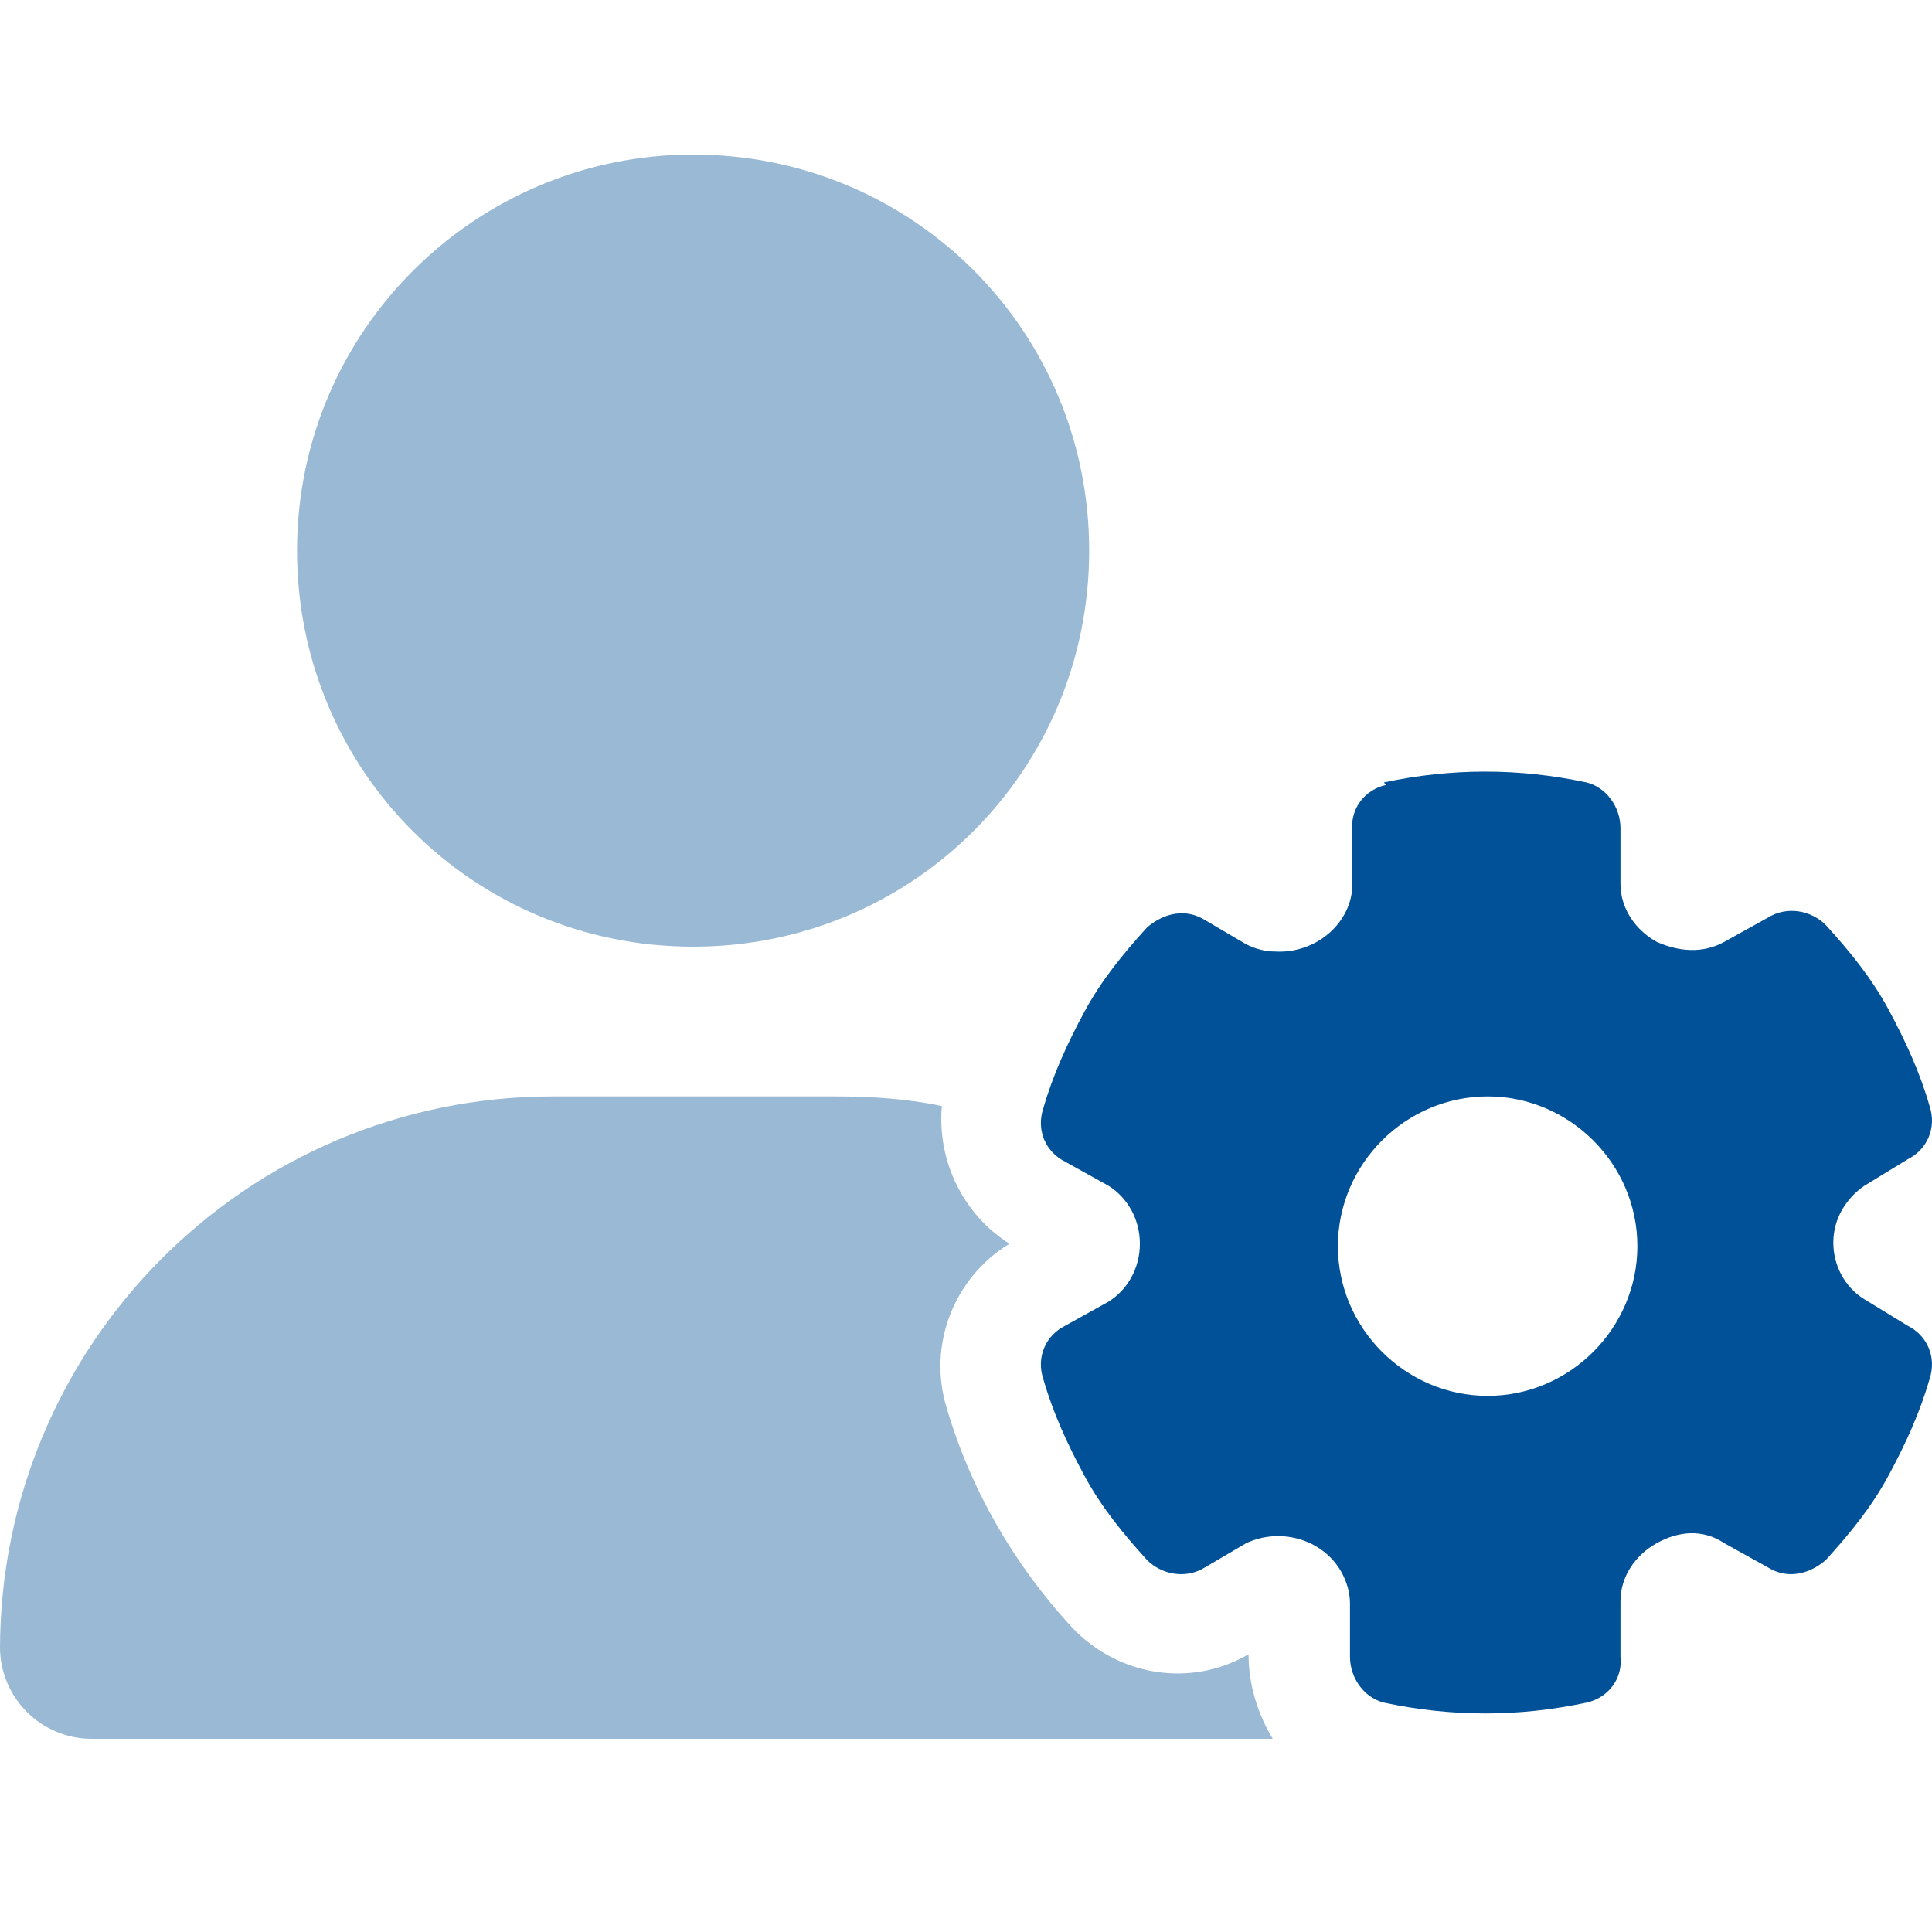
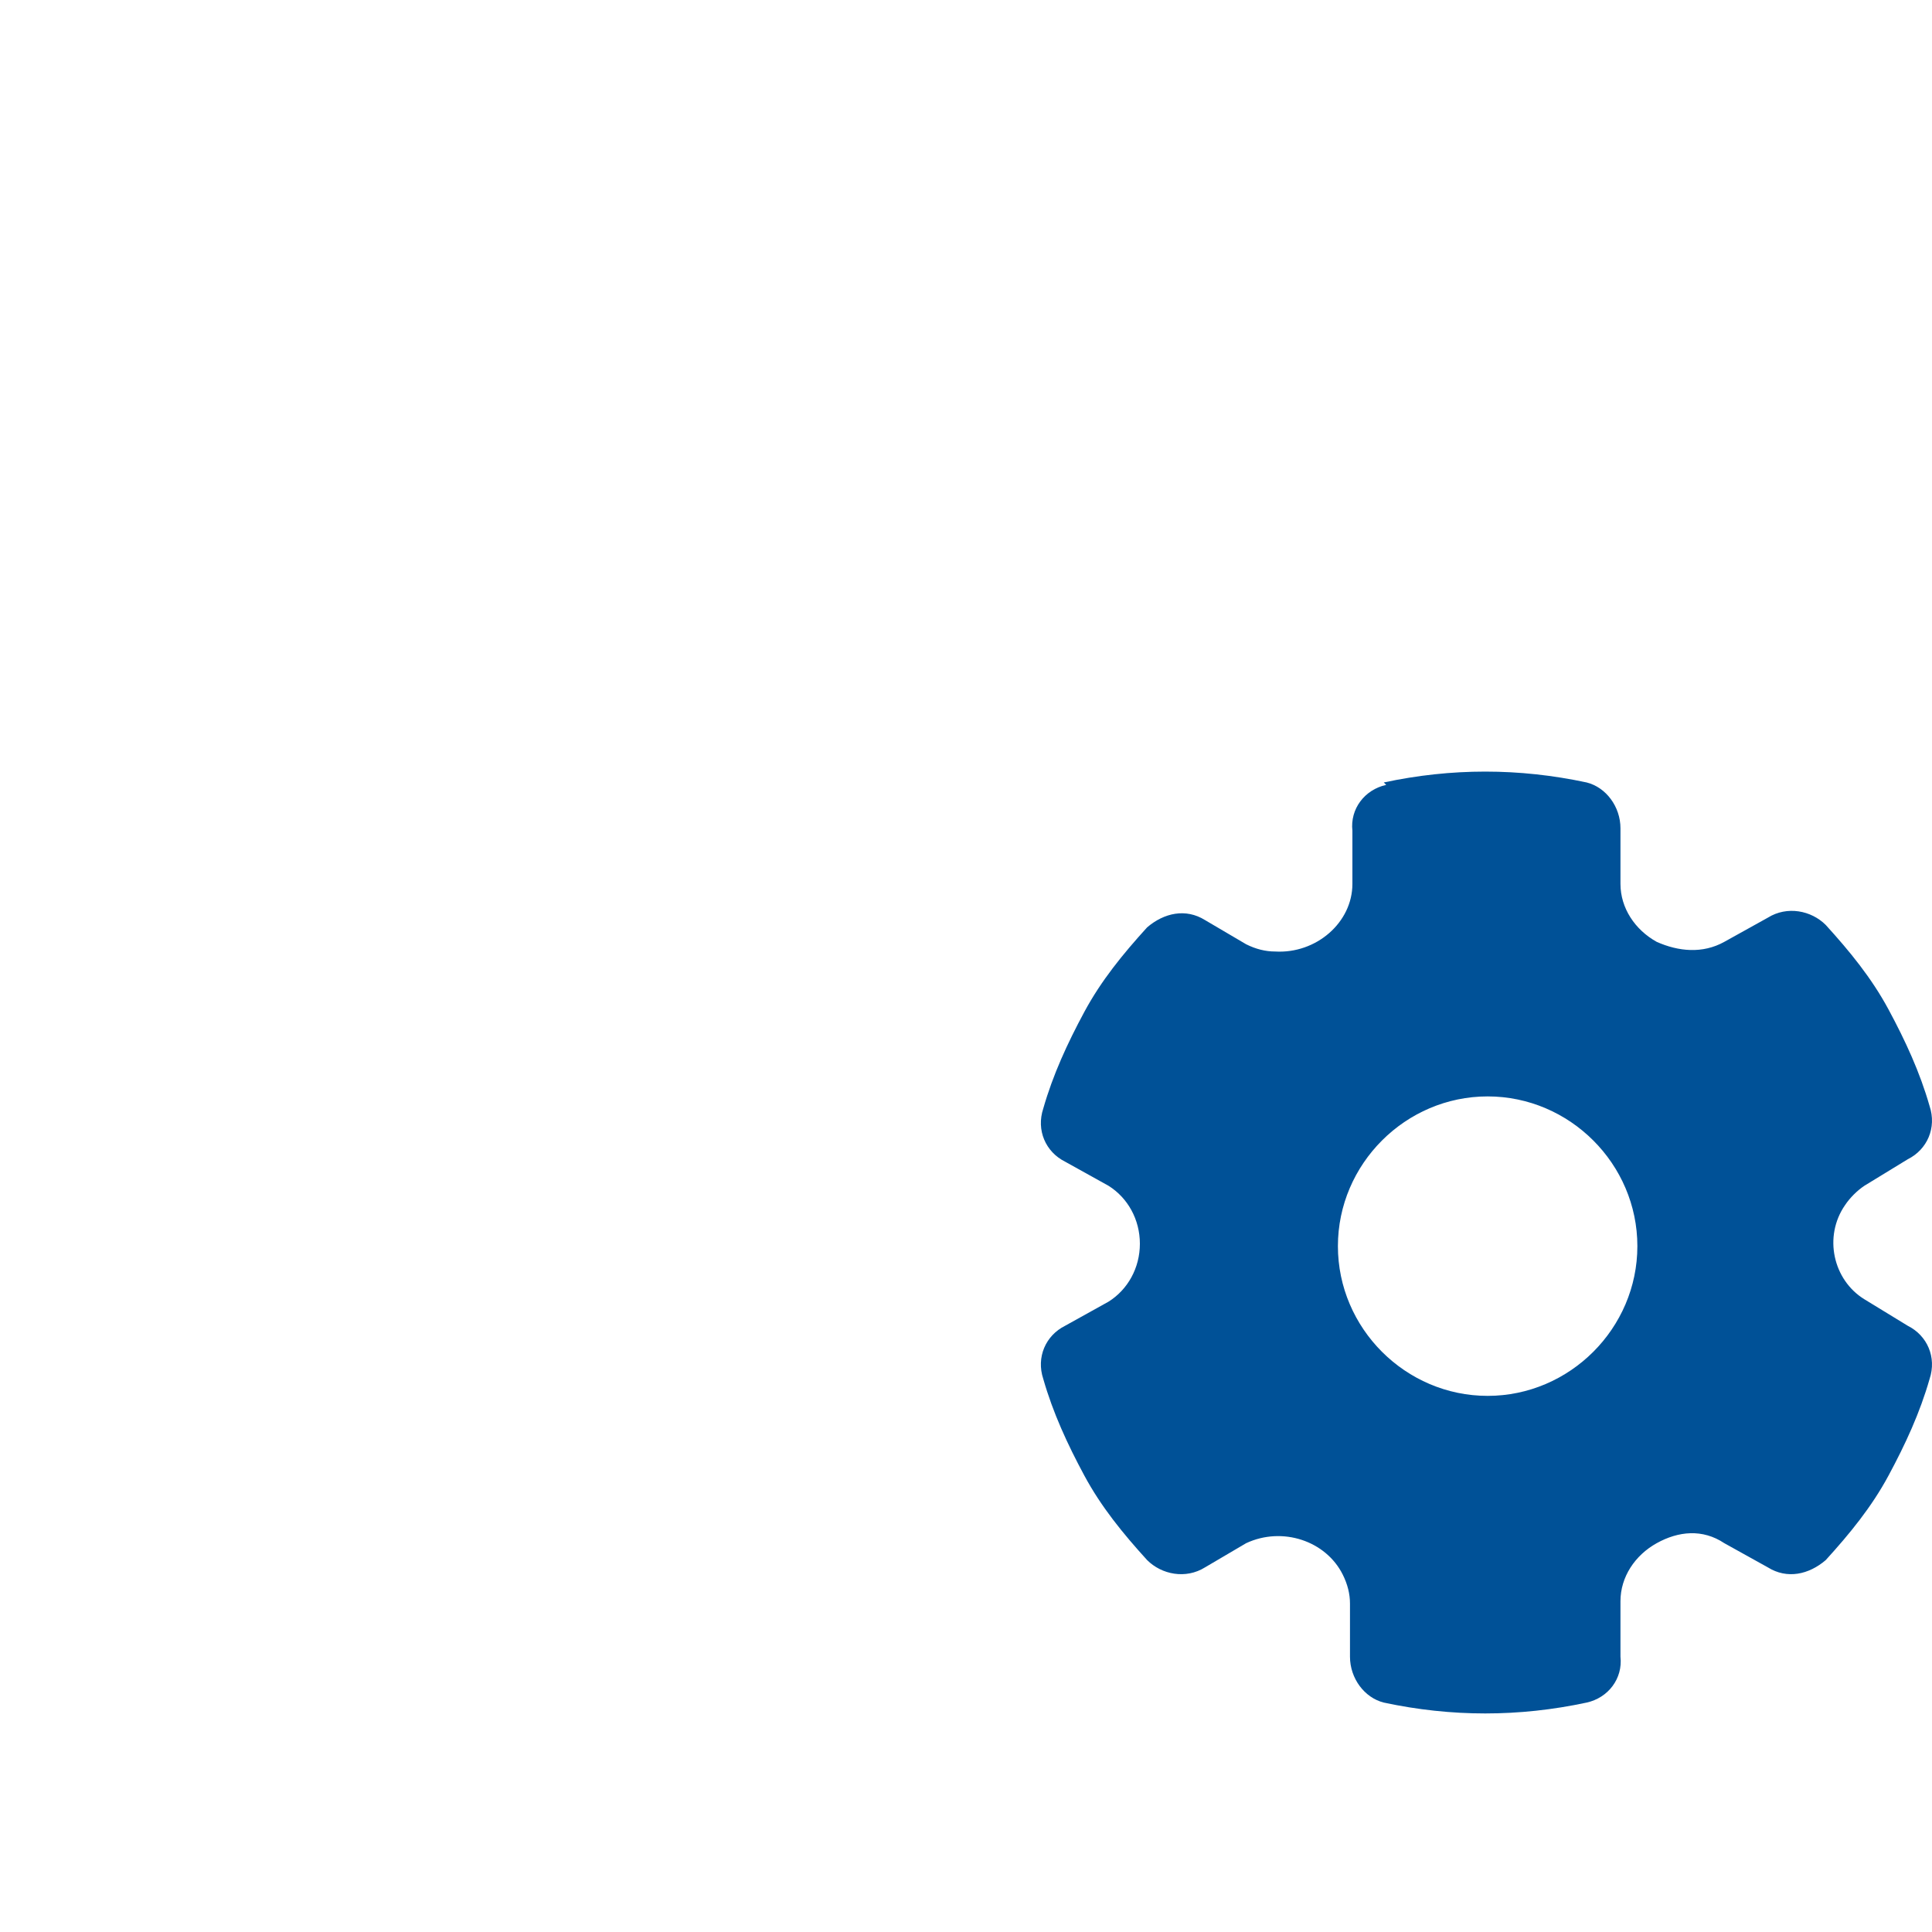
<svg xmlns="http://www.w3.org/2000/svg" version="1.1" viewBox="0 0 80 80">
  <defs>
    <style>
      .cls-1, .cls-2 {
        fill: #005197;
      }

      .cls-2 {
        isolation: isolate;
        opacity: .4;
      }
    </style>
  </defs>
  <g>
    <g id="_レイヤー_1" data-name="レイヤー_1">
-       <path id="_パス_1319" data-name="パス_1319" class="cls-2" d="M0,68.3c0-12.6,10.2-22.9,22.9-22.9h11.7c1.5,0,3,.1,4.4.4-.2,2.3.9,4.5,2.8,5.7-2.3,1.4-3.4,4.2-2.6,6.8,1,3.4,2.8,6.5,5.2,9.1,1.9,2,4.9,2.5,7.3,1.1h0c0,1.3.4,2.5,1,3.5H3.8c-2.1,0-3.8-1.7-3.8-3.8,0,0,0,0,0,0ZM45.1,22.8c0,9.1-7.3,16.4-16.4,16.4s-16.4-7.3-16.4-16.4S19.7,6.4,28.7,6.4c9.1,0,16.4,7.3,16.4,16.4h0Z" />
      <path id="_パス_1320" data-name="パス_1320" class="cls-1" d="M57.4,32.5c-.9.2-1.5,1-1.4,1.9v2.2c0,1.6-1.5,2.9-3.2,2.8-.4,0-.8-.1-1.2-.3l-1.7-1c-.8-.5-1.7-.3-2.4.3-1,1.1-1.9,2.2-2.6,3.5-.7,1.3-1.3,2.6-1.7,4-.3.9.1,1.8.9,2.2l1.8,1c.8.5,1.3,1.4,1.3,2.4,0,1-.5,1.9-1.3,2.4l-1.8,1c-.8.4-1.2,1.3-.9,2.2.4,1.4,1,2.7,1.7,4,.7,1.3,1.6,2.4,2.6,3.5.6.6,1.6.8,2.4.3l1.7-1c1.5-.7,3.3-.1,4,1.3.2.4.3.8.3,1.2v2.2c0,.9.6,1.7,1.4,1.9,2.8.6,5.6.6,8.4,0,.9-.2,1.5-1,1.4-1.9v-2.3c0-1,.6-1.9,1.5-2.4.9-.5,1.9-.6,2.8,0l1.8,1c.8.5,1.7.3,2.4-.3,1-1.1,1.9-2.2,2.6-3.5.7-1.3,1.3-2.6,1.7-4,.3-.9-.1-1.8-.9-2.2l-1.8-1.1c-1.3-.8-1.7-2.6-.8-3.9.2-.3.5-.6.8-.8l1.8-1.1c.8-.4,1.2-1.3.9-2.2-.4-1.4-1-2.7-1.7-4-.7-1.3-1.6-2.4-2.6-3.5-.6-.6-1.6-.8-2.4-.3l-1.8,1c-.9.5-1.9.4-2.8,0-.9-.5-1.5-1.4-1.5-2.4v-2.3c0-.9-.6-1.7-1.4-1.9-2.8-.6-5.6-.6-8.4,0h0ZM61.6,45.4c3.4,0,6.2,2.8,6.2,6.2s-2.8,6.2-6.2,6.2-6.2-2.8-6.2-6.2h0c0-3.4,2.8-6.2,6.2-6.2h0Z" />
    </g>
  </g>
</svg>